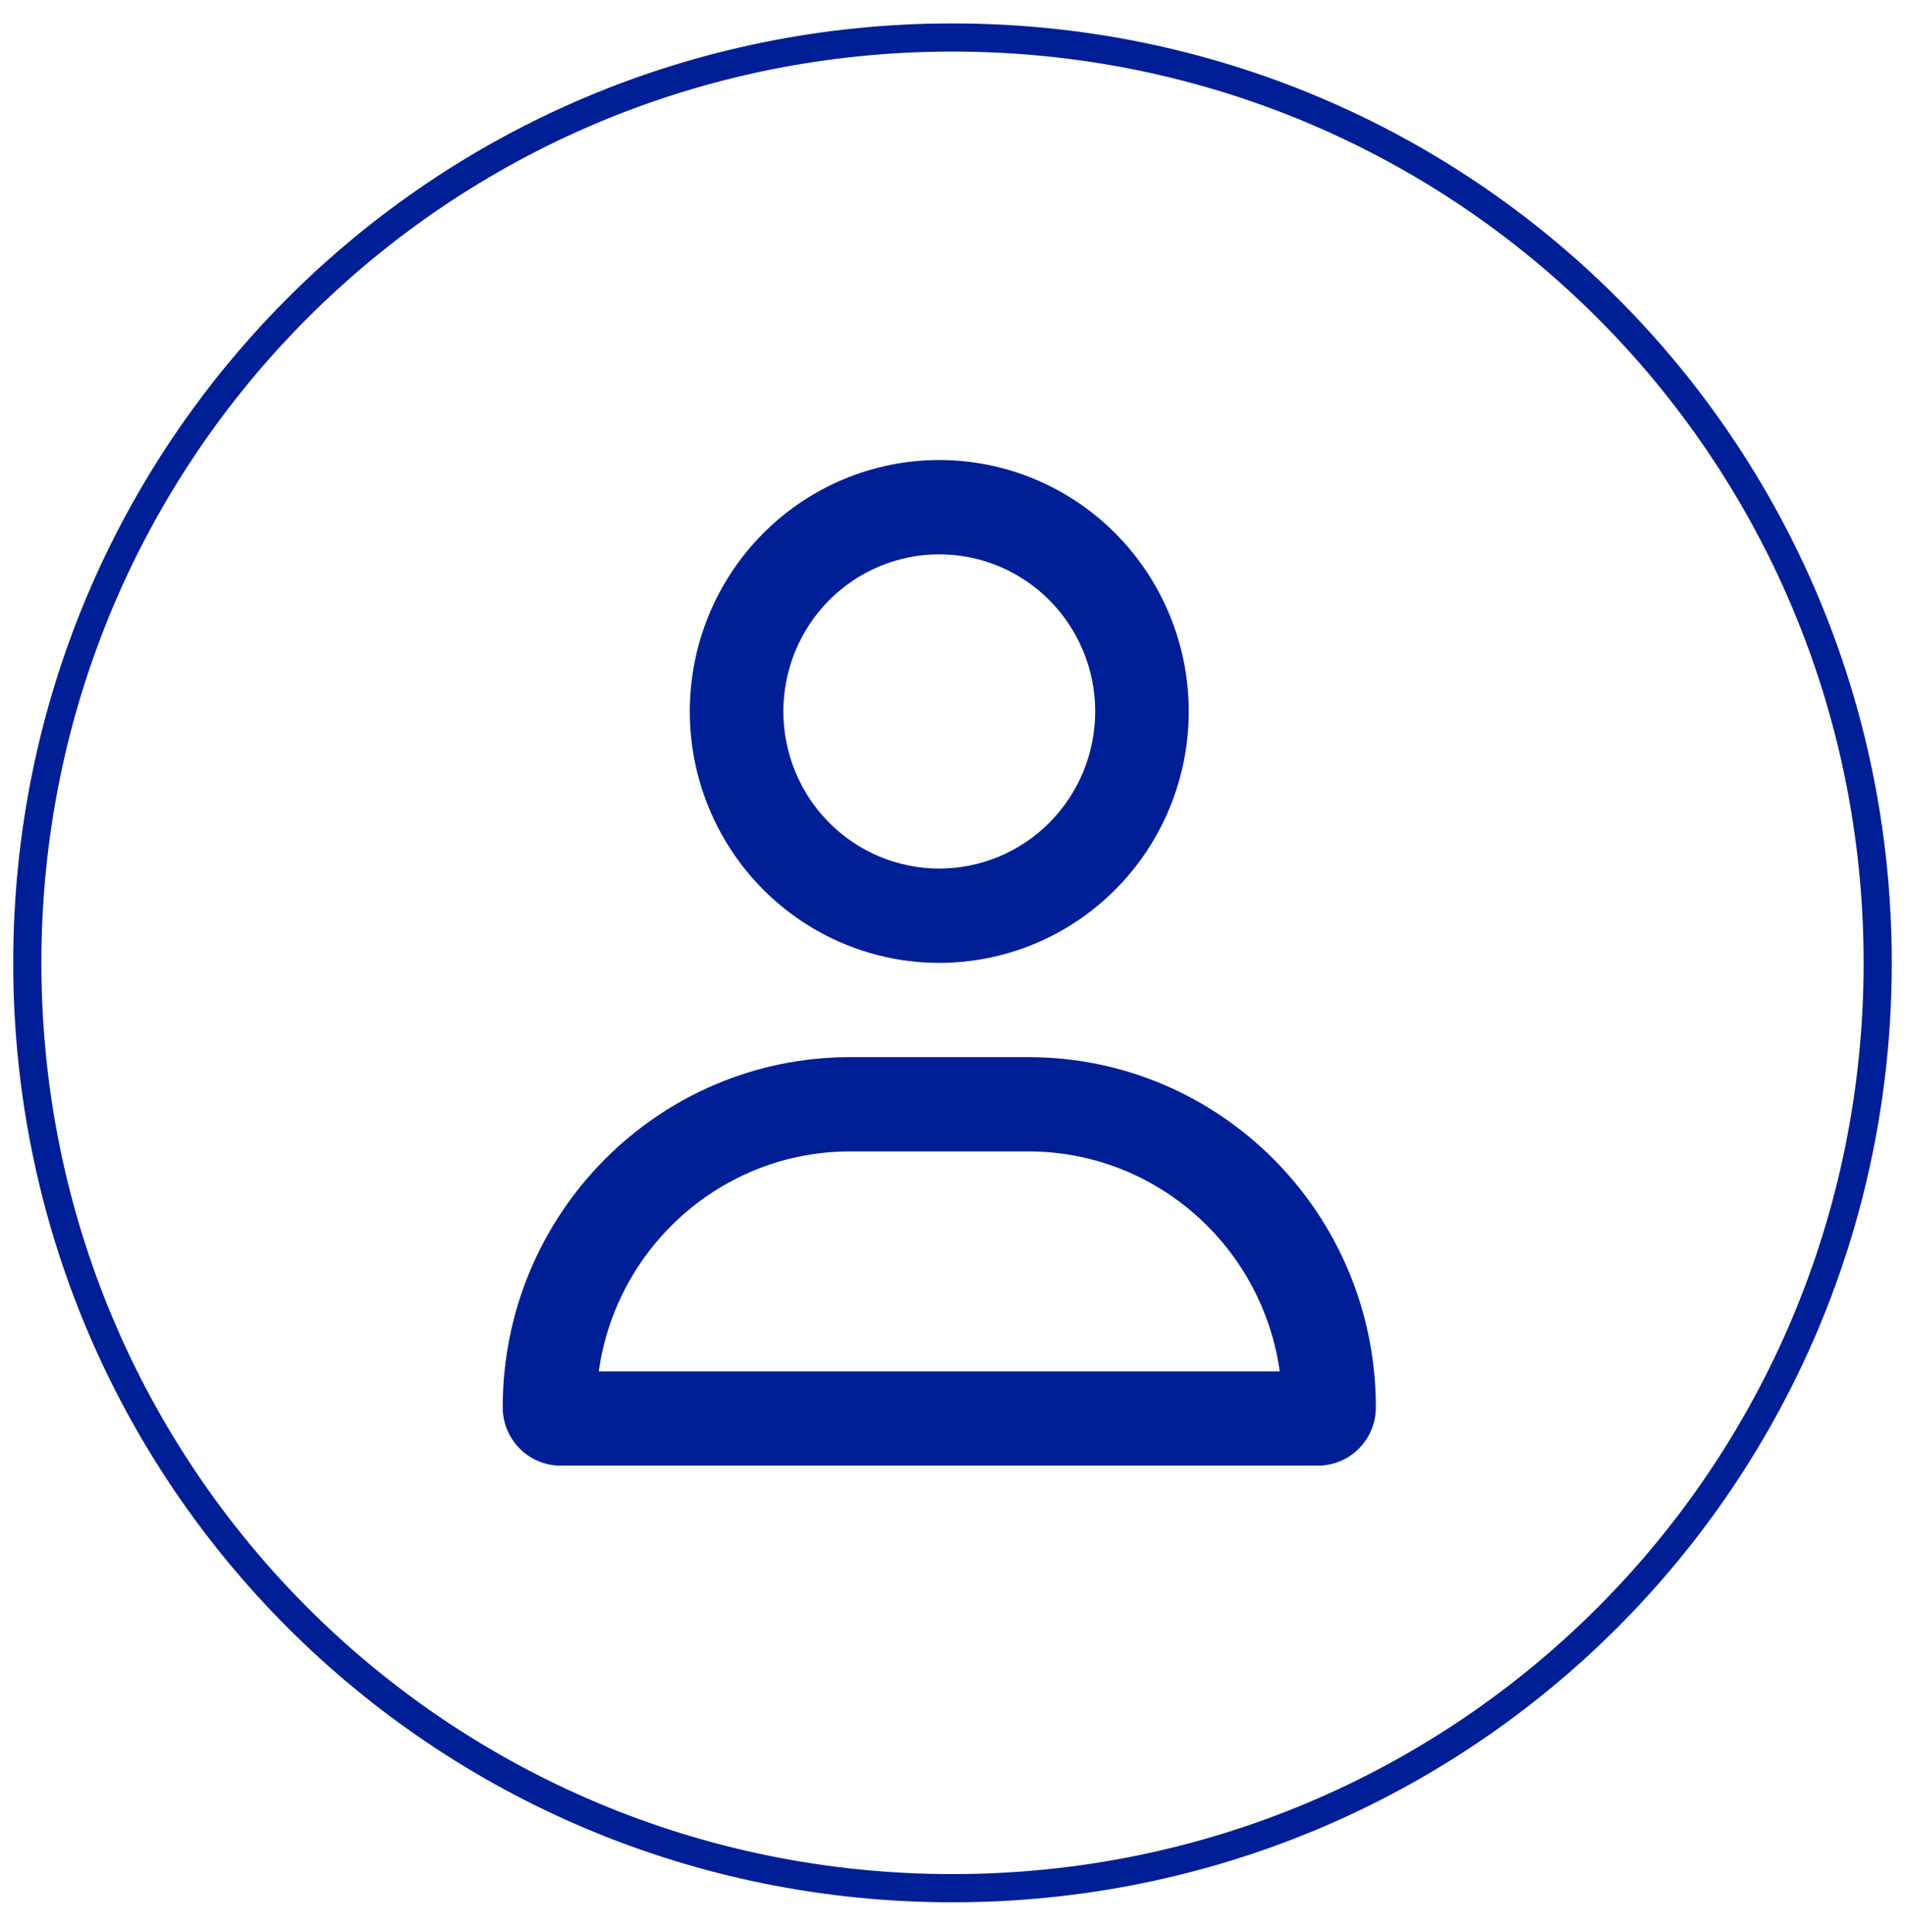
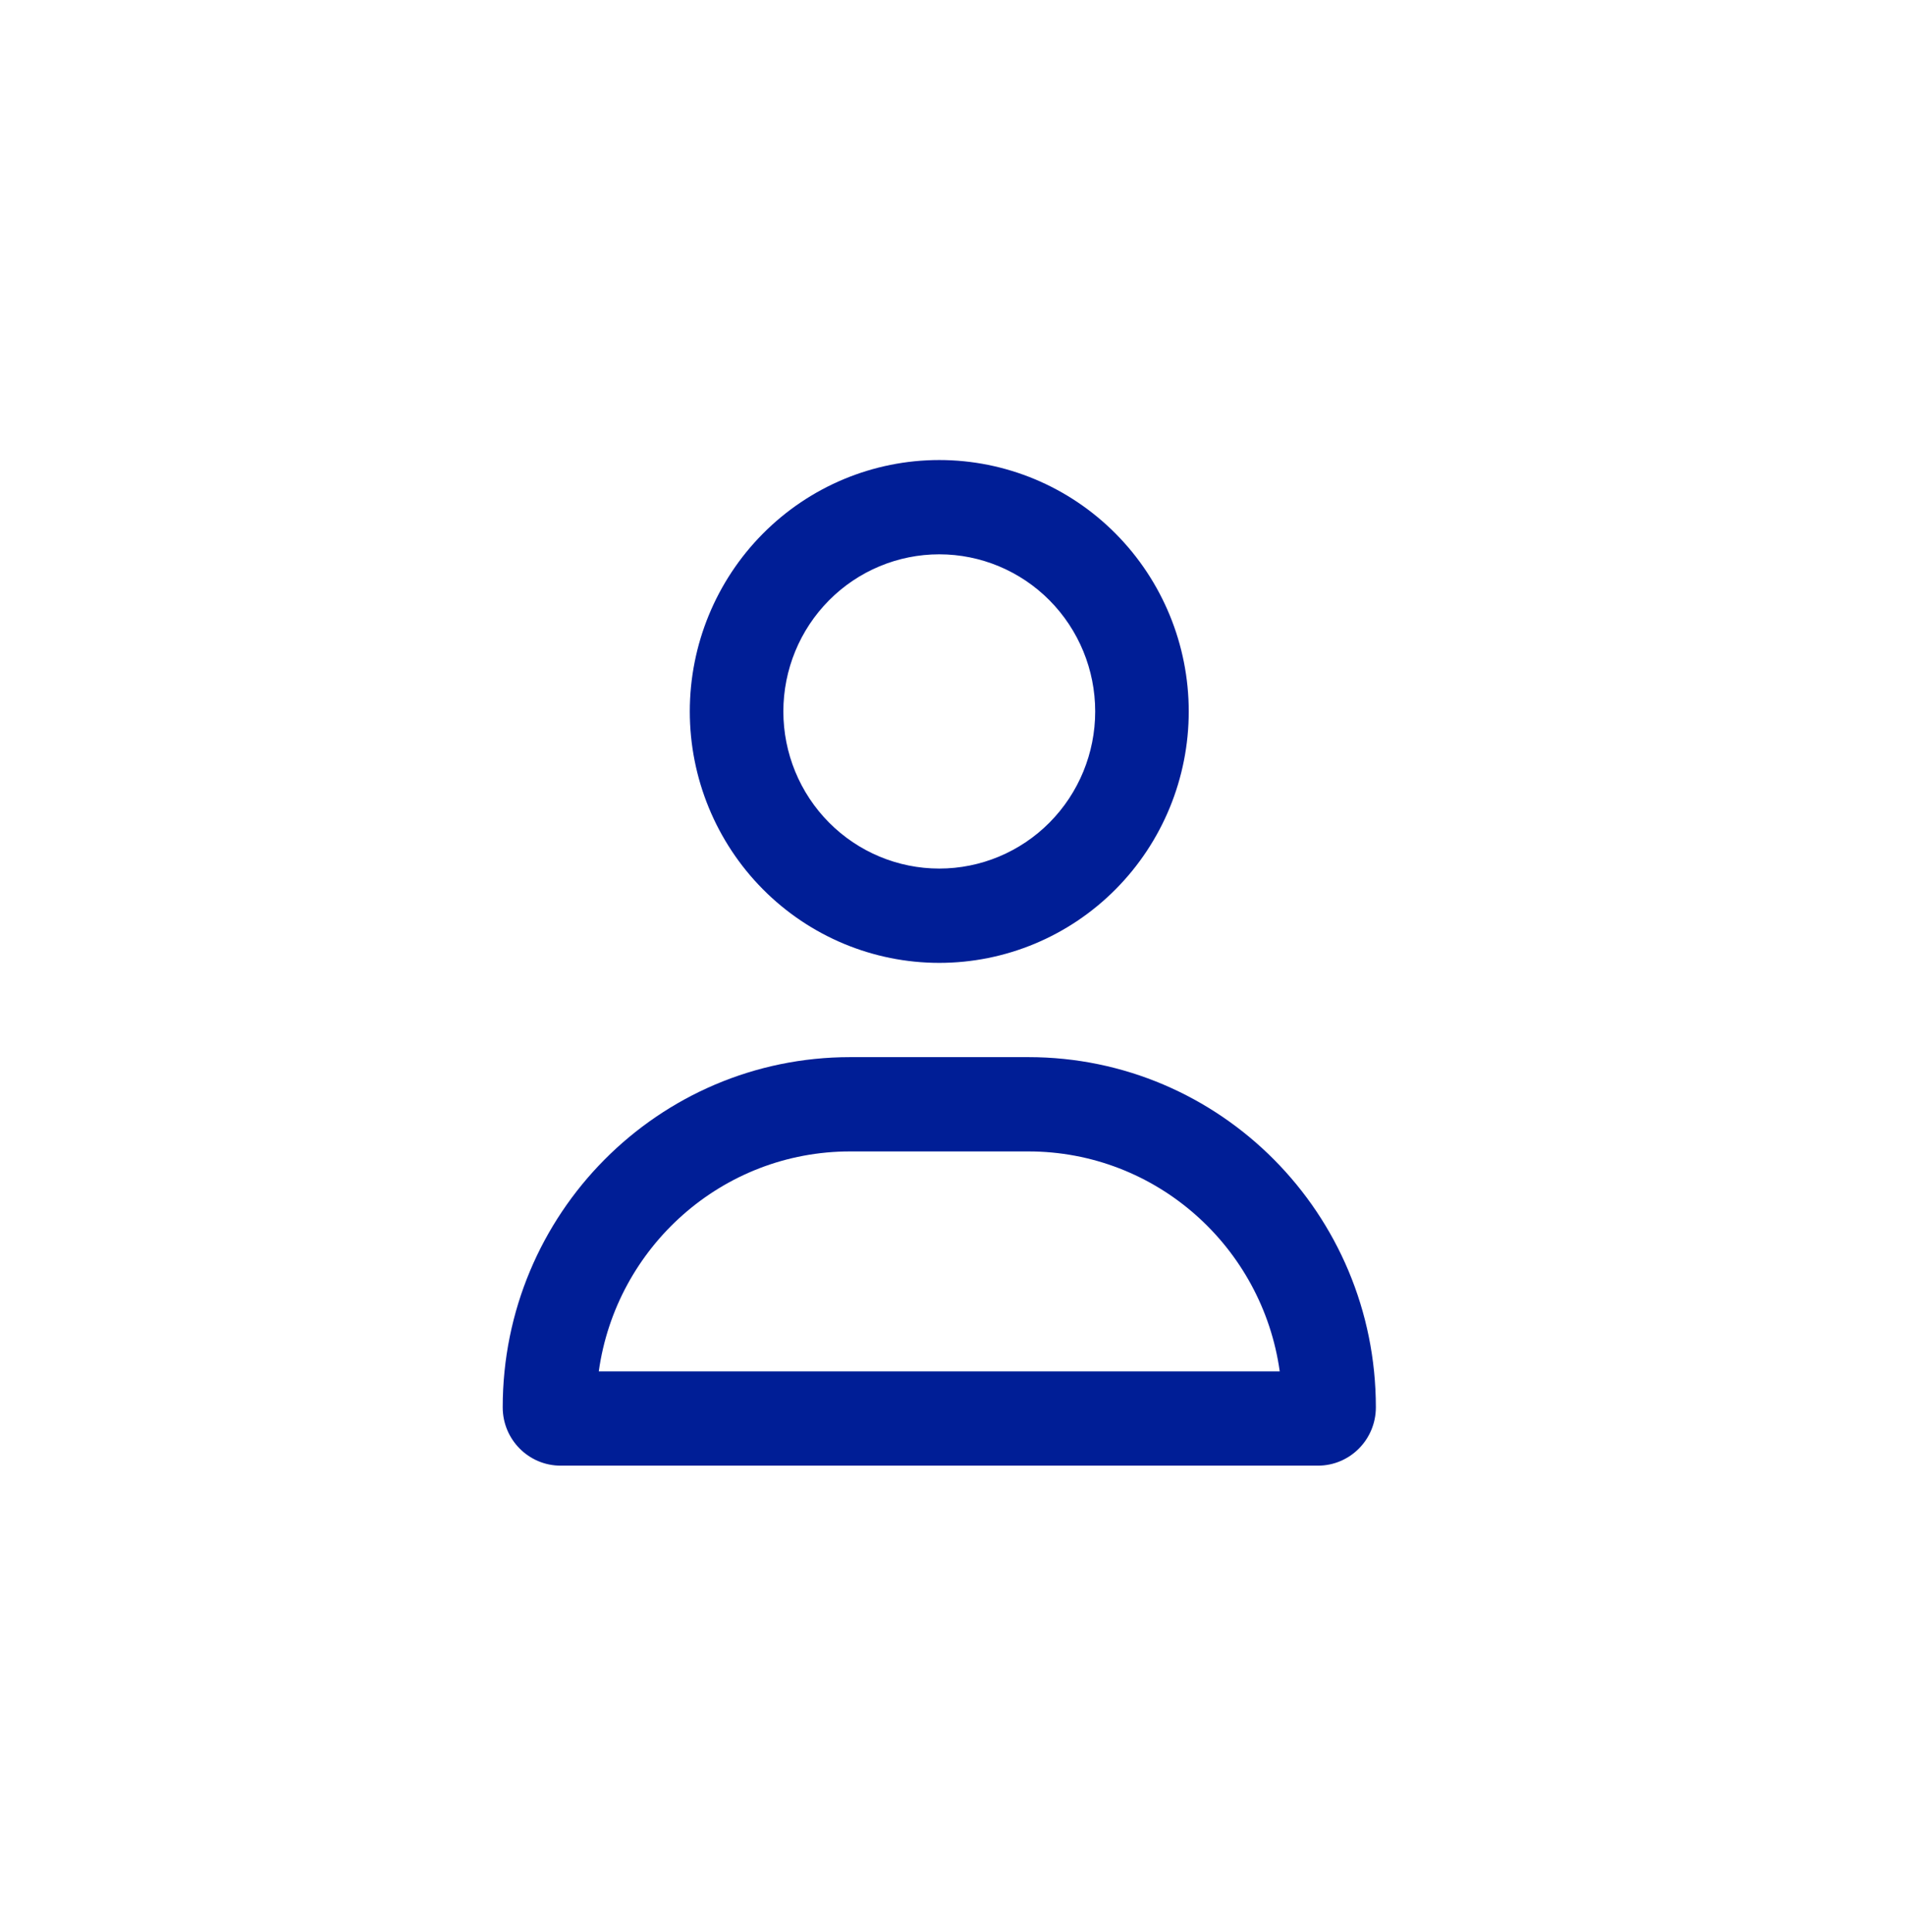
<svg xmlns="http://www.w3.org/2000/svg" width="72" height="73" viewBox="0 0 72 73">
  <path d="m 41.393,26.885 c 0,-1.575 -0.621,-3.085 -1.726,-4.199 -1.105,-1.113 -2.604,-1.739 -4.167,-1.739 -1.563,0 -3.062,0.625 -4.167,1.739 -1.105,1.113 -1.726,2.624 -1.726,4.199 0,1.575 0.621,3.085 1.726,4.198 1.105,1.113 2.604,1.739 4.167,1.739 1.563,0 3.062,-0.626 4.167,-1.739 1.105,-1.113 1.726,-2.624 1.726,-4.198 z m -15.322,0 c 0,-2.52 0.993,-4.936 2.762,-6.718 1.768,-1.782 4.166,-2.783 6.667,-2.783 2.501,0 4.899,1.001 6.667,2.783 1.768,1.782 2.762,4.198 2.762,6.718 0,2.519 -0.993,4.936 -2.762,6.718 -1.768,1.782 -4.166,2.783 -6.667,2.783 -2.501,0 -4.899,-1.001 -6.667,-2.783 -1.768,-1.782 -2.762,-4.198 -2.762,-6.718 z m -3.44,24.938 h 25.737 c -0.656,-4.698 -4.663,-8.312 -9.502,-8.312 h -6.733 c -4.84,0 -8.847,3.614 -9.502,8.312 z M 19,53.181 c 0,-7.311 5.878,-13.233 13.134,-13.233 h 6.733 c 7.256,0 13.134,5.923 13.134,13.233 0,1.217 -0.98,2.204 -2.188,2.204 H 21.188 C 19.98,55.385 19,54.398 19,53.181 Z" fill="#001E96" />
-   <path d="m 36,0.885 c -19.667,0 -35.5,15.833 -35.5,35.5 0,19.667 15.833,35.5 35.5,35.5 19.667,0 35.5,-15.833 35.5,-35.5 C 71.5,16.718 55.667,0.885 36,0.885 Z m 0,1.064 c 19.077,0 34.436,15.359 34.436,34.436 C 70.436,55.462 55.077,70.82 36,70.82 16.923,70.82 1.564,55.462 1.564,36.385 1.564,17.308 16.923,1.949 36,1.949 Z" fill="#001E96" />
</svg>